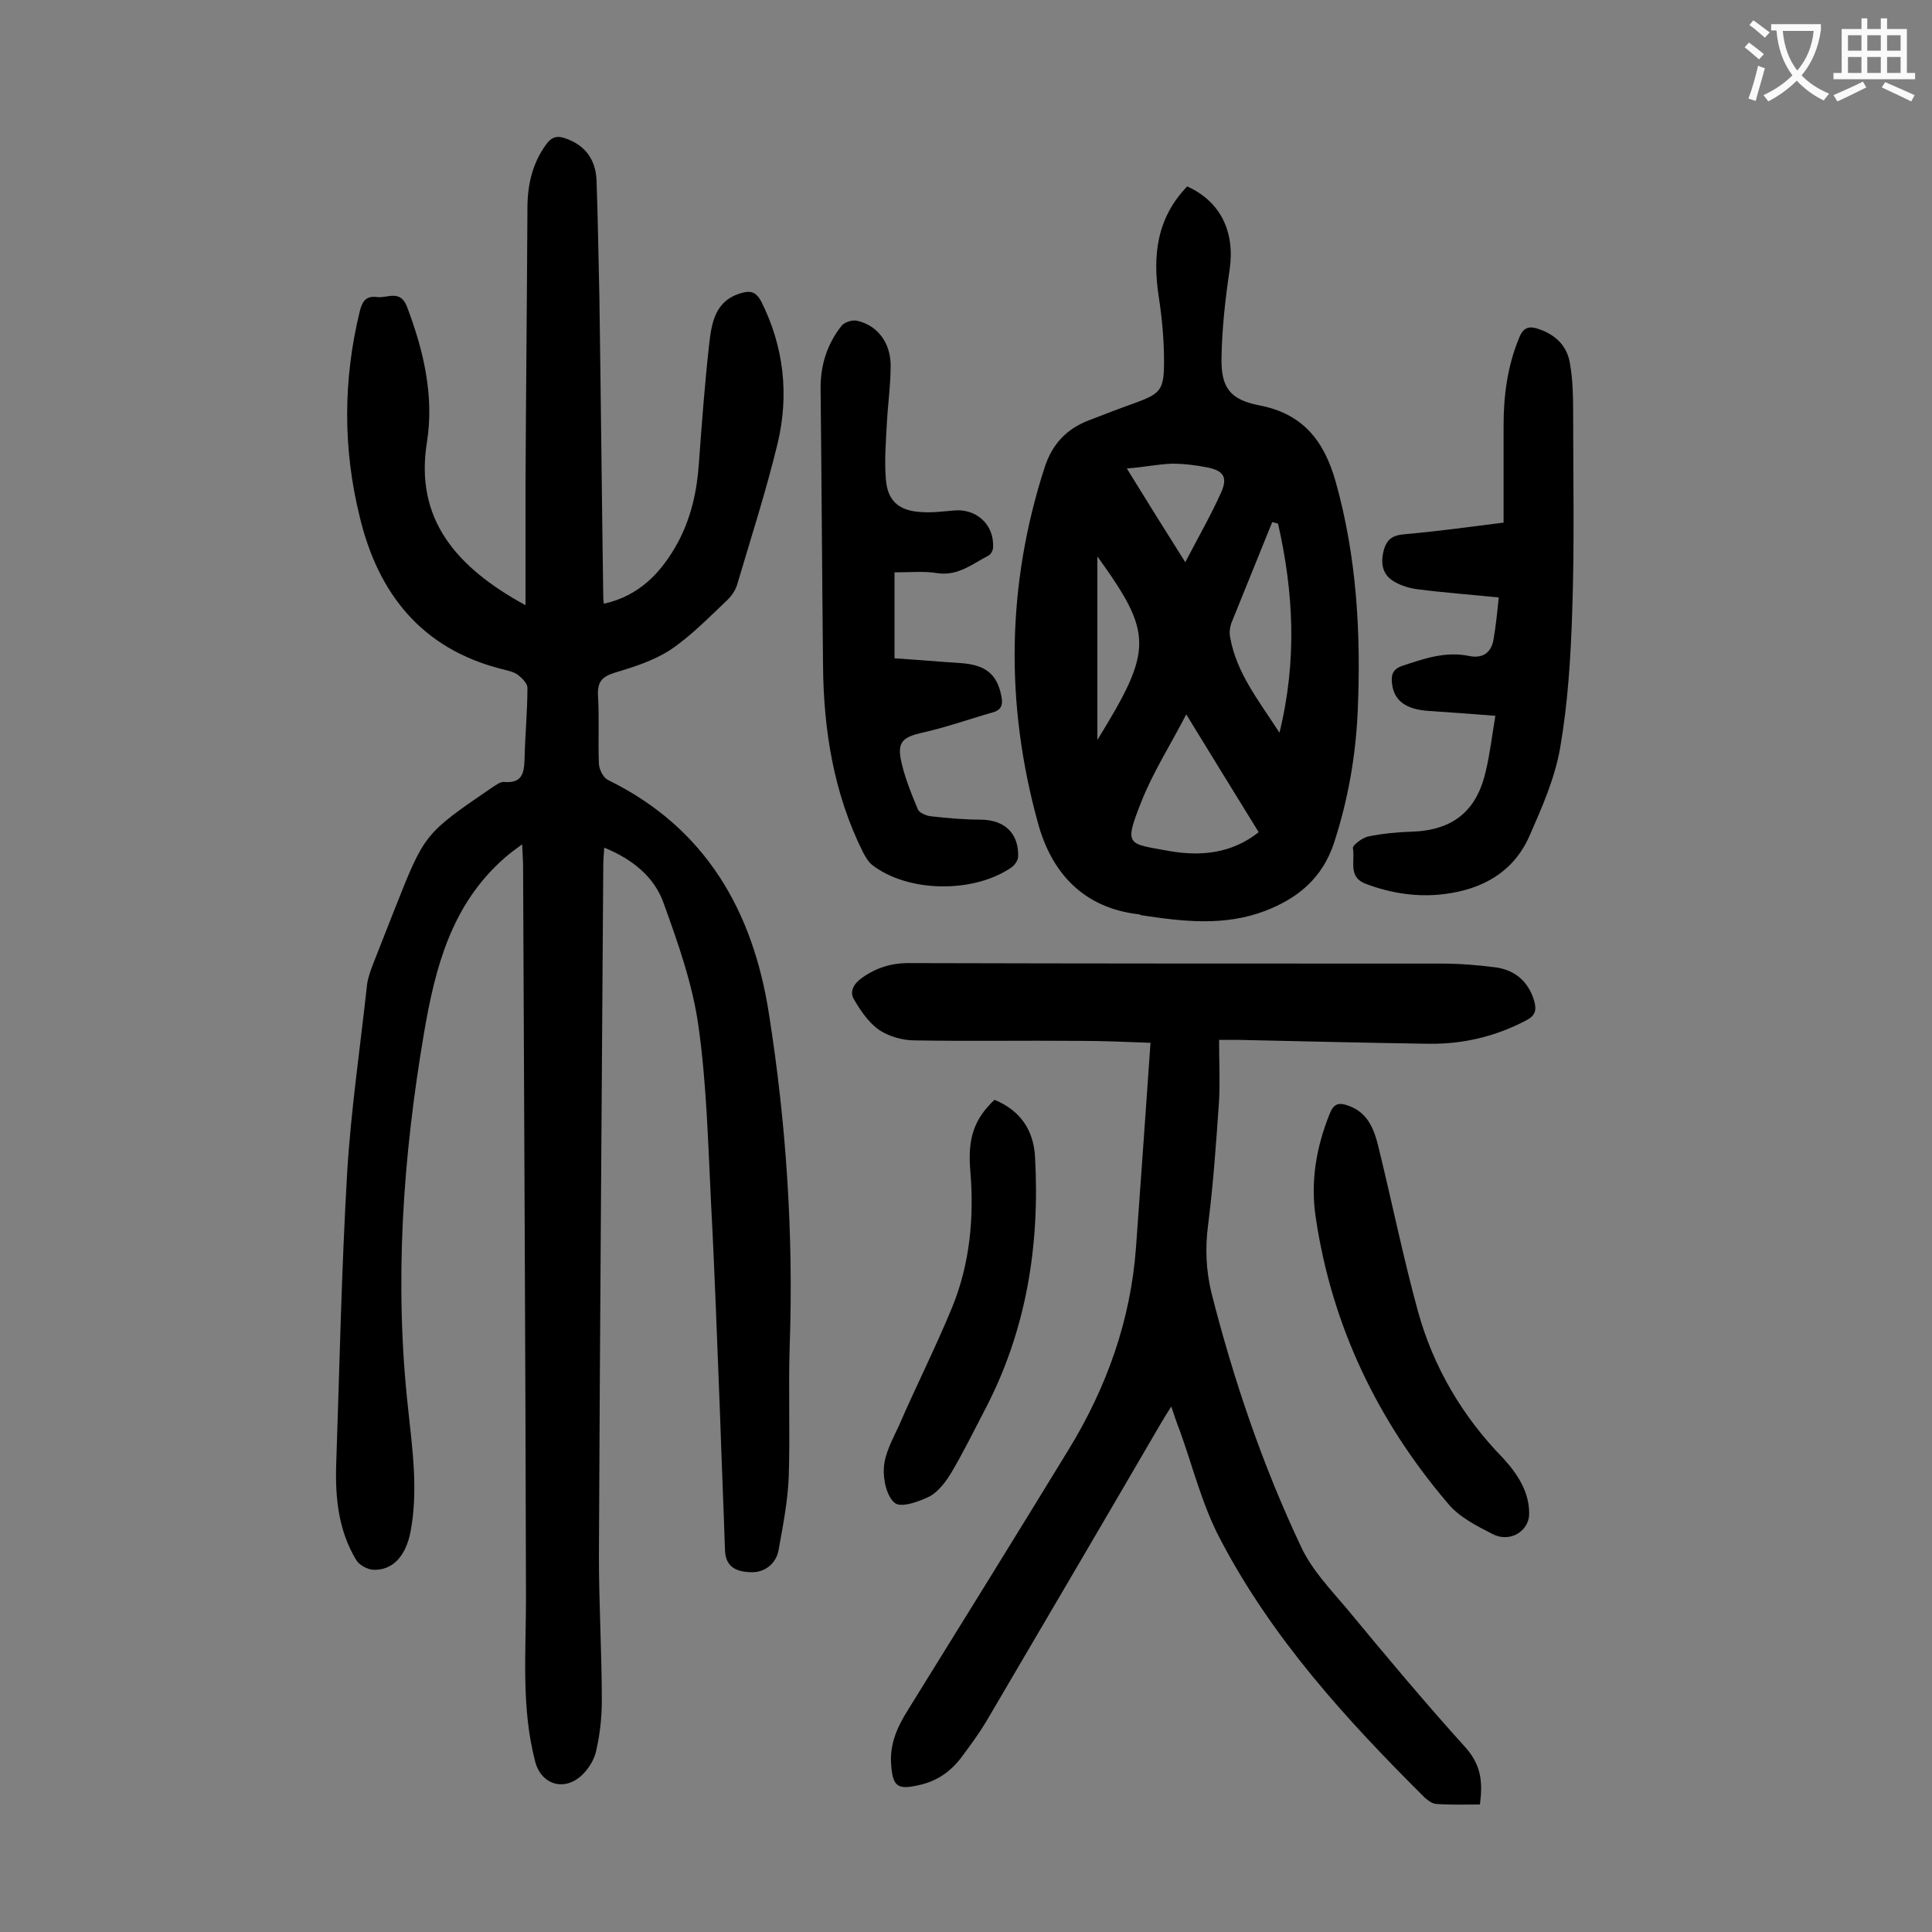
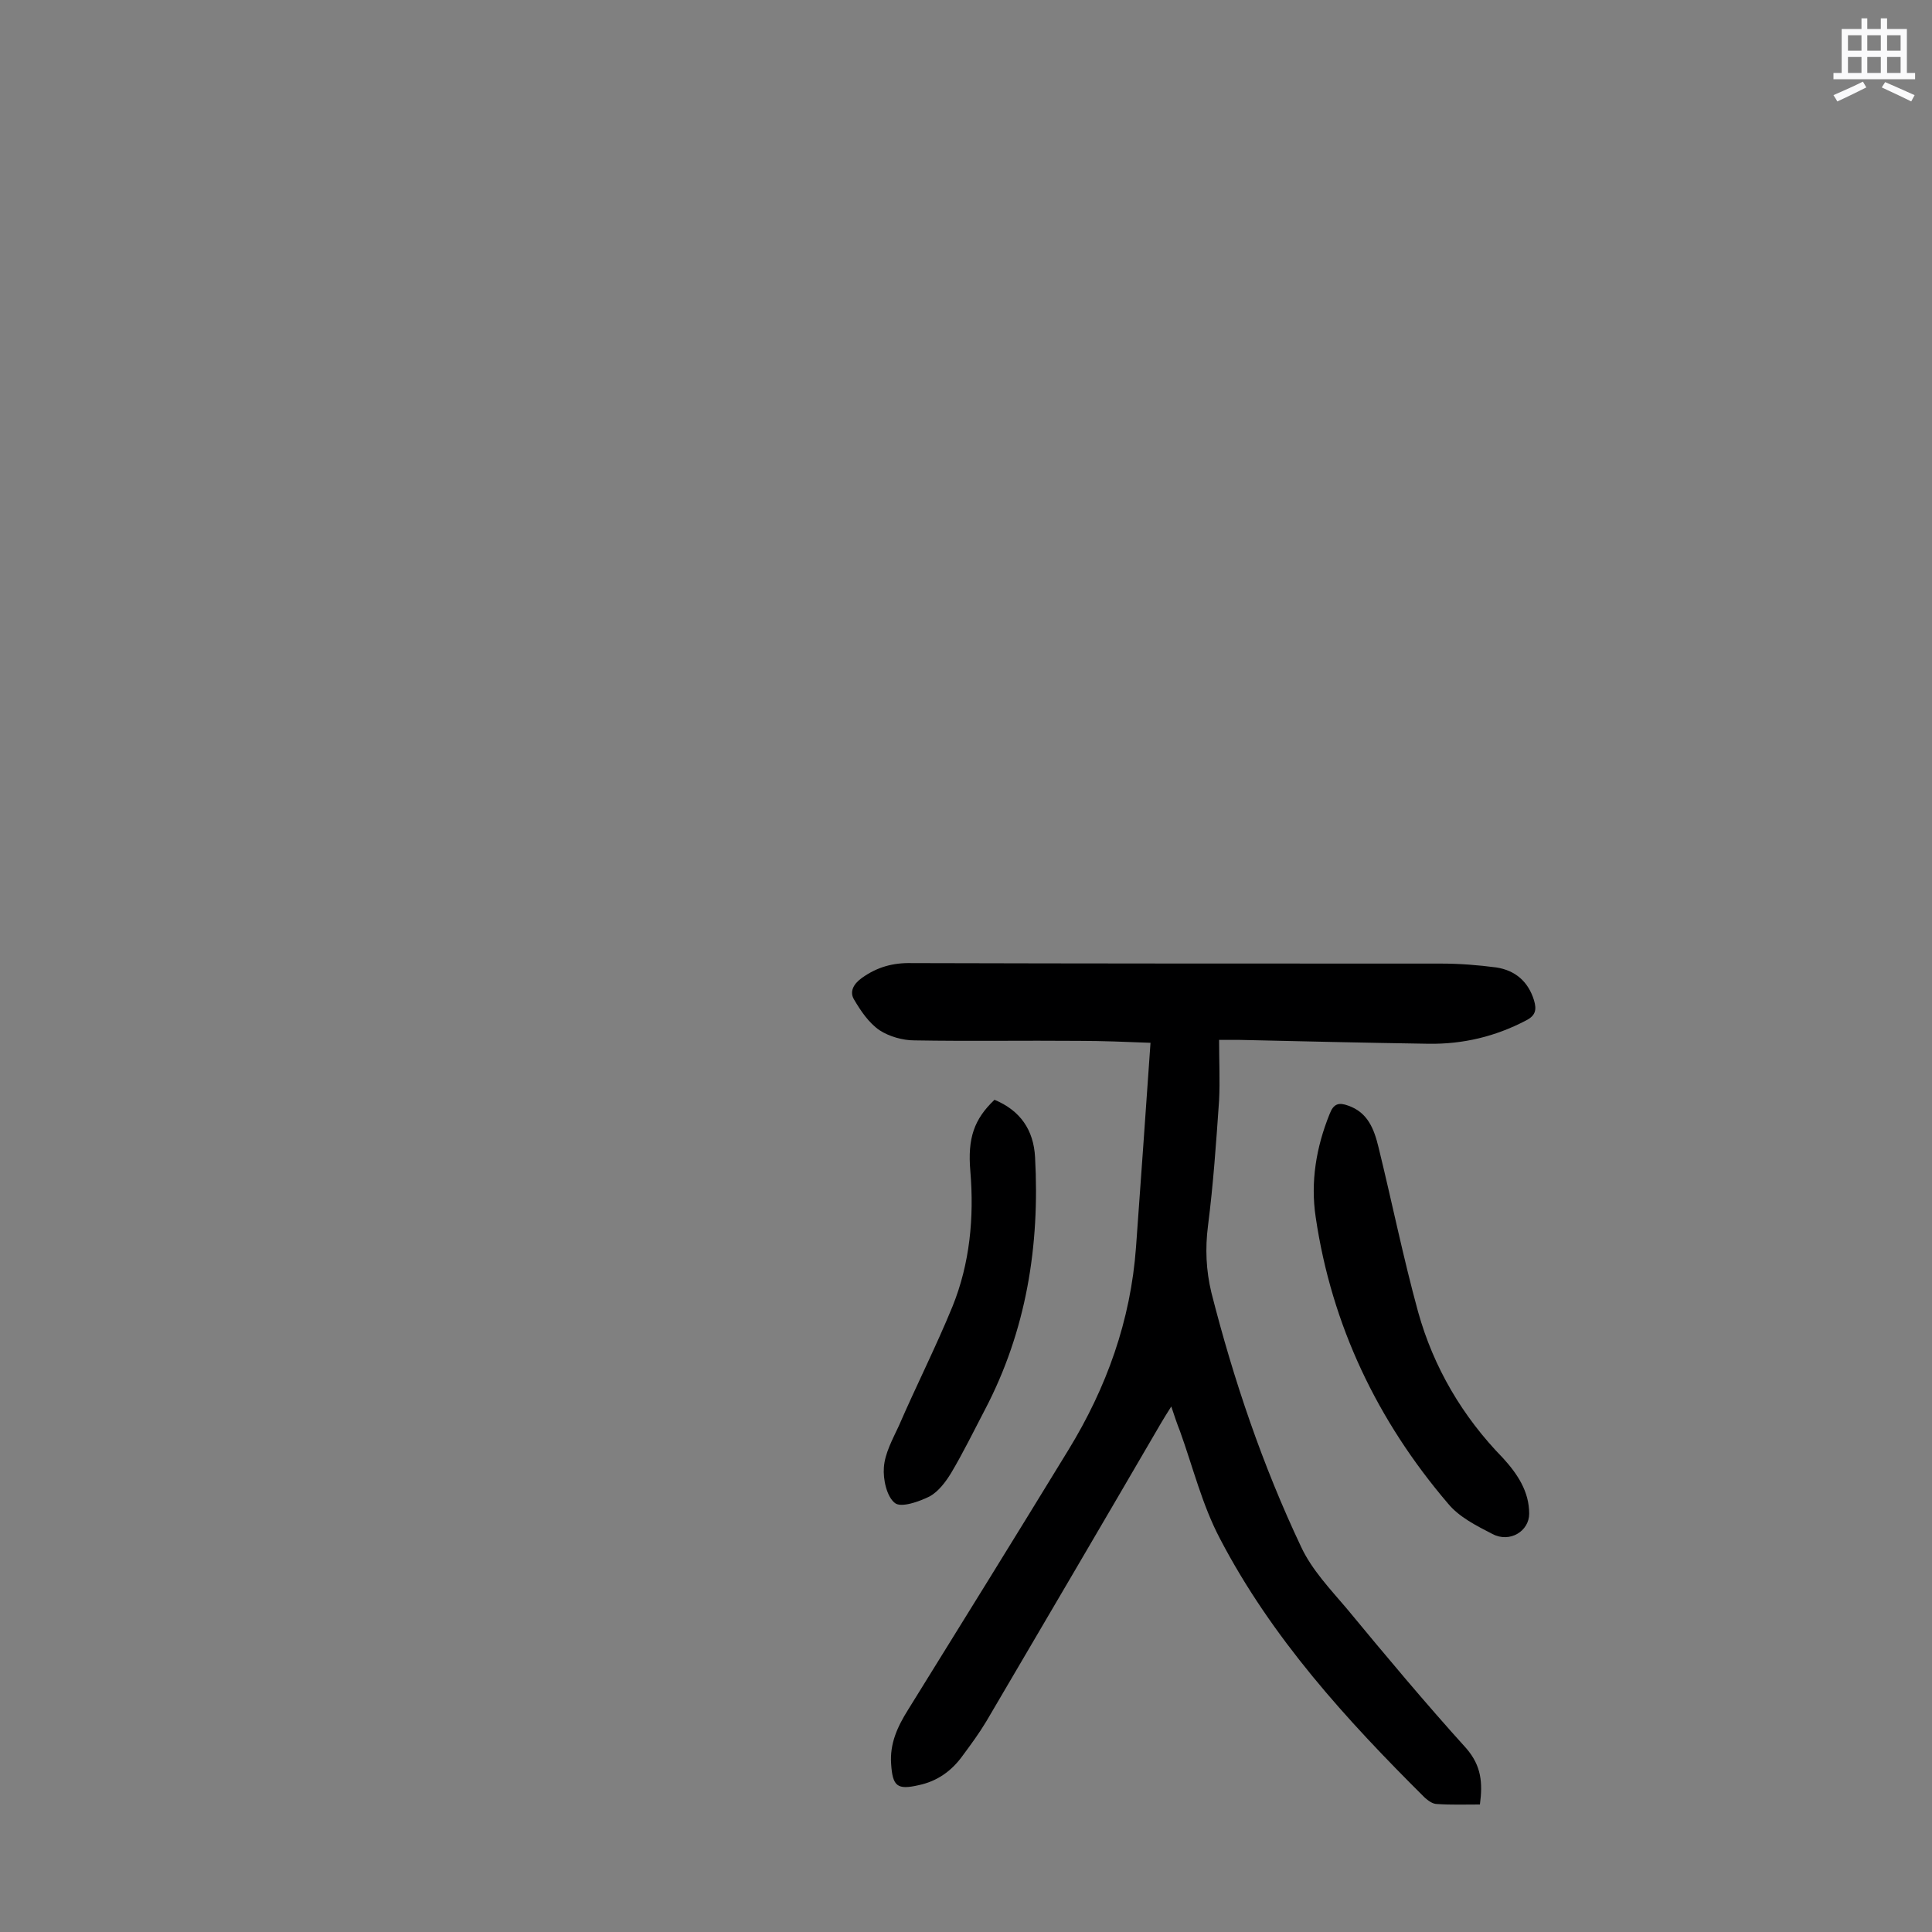
<svg xmlns="http://www.w3.org/2000/svg" enable-background="new 0 0 400 400" viewBox="0 0 400 400">
  <rect x="0" y="0" width="400" height="400" fill="#808080" stroke="none" />
  <g fill="#000001">
-     <path d="m108.1 174.8c-1.6 1.2-2.6 1.9-3.6 2.8-11 9.6-14.4 22.7-16.7 36.2-4.4 25.8-6.2 51.8-3.3 77.9.9 8.5 2.1 16.9.5 25.4-1 5.2-3.8 8.1-7.8 7.9-1.2-.1-2.9-1-3.5-2.1-3.6-6-4.3-12.7-4.1-19.5.7-20.3 1.1-40.7 2.3-61 .8-12.9 2.7-25.7 4.1-38.6.2-1.4.7-2.8 1.2-4.1 1.5-3.9 3.1-7.8 4.6-11.7 6.1-15.4 6.1-15.4 20-24.9.8-.5 1.8-1.3 2.6-1.2 3.6.3 4.1-1.7 4.2-4.6.1-5 .6-9.9.6-14.9 0-.9-1.1-2-2-2.7-1-.7-2.3-.9-3.4-1.2-16.5-4.2-25.5-15.6-29.3-31.4-3.5-14.1-3.5-28.4 0-42.7.5-2 1.3-3.2 3.5-2.9s4.9-1.7 6.3 2.1c3.4 9 5.6 18.3 4.1 27.9-2.6 16 6.1 26 20.4 33.8 0-8.6 0-16.7 0-24.8.1-19.1.3-38.2.4-57.4 0-4.8 1-9.2 3.8-13.1 1.2-1.7 2.4-2 4.2-1.3 4 1.4 6.1 4.4 6.3 8.5.3 8.2.4 16.3.6 24.5.3 20.7.5 41.3.8 62 0 .4.1.8.1 1.3 7.3-1.6 11.9-6.4 15.3-12.6 2.8-5.2 4-10.7 4.4-16.5.6-8.2 1.2-16.3 2.1-24.4.5-4.4 1.1-9.2 6.6-10.8 2-.6 3.1-.3 4.2 1.7 4.7 9.4 5.8 19.3 3.4 29.4-2.4 9.9-5.5 19.5-8.4 29.3-.4 1.3-1.3 2.5-2.4 3.5-3.7 3.5-7.3 7.2-11.5 10-3.4 2.2-7.5 3.5-11.5 4.7-2.5.8-3.5 1.8-3.4 4.6.3 4.7 0 9.5.2 14.3.1 1.2.9 2.8 1.9 3.3 20.2 9.9 30 27.1 33.3 48.4 3.6 22.8 5.1 45.7 4.3 68.7-.3 9.1.1 18.1-.2 27.2-.2 5-1.2 10.1-2.1 15.1-.5 2.9-3 4.8-5.9 4.6-2.9-.1-5.1-1.1-5.2-4.6-.3-9.1-.7-18.3-1-27.4-.6-14.9-1.1-29.8-1.9-44.7-.6-12.1-.9-24.4-2.6-36.4-1.2-8.6-4.2-17.1-7.2-25.4-1.9-5.4-6.4-9.1-12.3-11.5-.1 1.5-.2 2.7-.2 3.8-.3 47.7-.7 95.3-.9 143 0 9.9.6 19.9.6 29.8 0 3.5-.4 7.1-1.2 10.5-.4 1.8-1.6 3.7-3 5-3.7 3.4-8.4 1.8-9.6-2.9-2.9-11.1-1.9-22.4-1.9-33.7-.1-50.5-.4-101.1-.6-151.6 0-1.2-.1-2.4-.2-4.6z" />
    <path d="m306.4 373.6c-3 0-6 .1-8.9-.1-.9 0-1.8-.7-2.5-1.3-16.3-16.2-31.7-33.1-42.4-53.6-3.7-7-5.6-14.8-8.3-22.3-.6-1.5-1.1-3-1.8-5.1-.9 1.4-1.5 2.4-2.1 3.4-12 20.6-24.1 41.2-36.2 61.8-1.5 2.5-3.2 4.8-4.9 7.1-2.3 3.2-5.3 5.3-9.1 6.1-4.4 1-5.4.3-5.7-4.4-.3-4.2 1.3-7.7 3.5-11.2 11.1-17.9 22.2-35.8 33.2-53.8 7.9-12.9 12.9-26.8 14-42 1-13.9 2-27.8 3-42.3-5.2-.2-10-.4-14.8-.4-11.4-.1-22.7.1-34.1-.1-2.4 0-5.2-.8-7.2-2.1-2.2-1.5-3.9-4-5.3-6.4-.9-1.5-.2-3.1 1.6-4.4 3.2-2.3 6.5-3.2 10.4-3.1 36.5.1 73 .1 109.5.1 3.9 0 7.7.3 11.5.8 3.9.6 6.6 2.9 7.8 6.8.6 2 .3 3.2-1.7 4.2-6.3 3.3-13 4.9-20.1 4.8-13-.2-26.1-.5-39.1-.8-1.2 0-2.4 0-4.3 0 0 4.4.2 8.5 0 12.5-.6 8.7-1.2 17.4-2.3 26-.6 4.7-.4 9.2.7 13.8 4.6 18.1 10.6 35.8 18.6 52.7 2.2 4.7 6 8.7 9.4 12.7 8.1 9.8 16.3 19.6 24.8 29 3.1 3.6 3.4 7.1 2.8 11.6z" />
-     <path d="m245.8 38.6c6.9 3.1 9.9 9.4 8.8 17.1-.9 6.1-1.6 12.2-1.7 18.4-.1 6.1 1.7 8.6 7.7 9.8 9.1 1.7 13.5 7.3 15.9 15.7 4.4 15.6 5.3 31.5 4.6 47.6-.4 9.3-2 18.4-4.9 27.3-2.4 7.3-7.5 11.5-14.3 14.1-8.4 3.2-17 2.2-25.5.9-.2 0-.4-.2-.6-.2-11.5-1.3-18.1-8.6-20.9-18.9-6.8-24.6-6.5-49.3 1.4-73.7 1.6-4.8 4.5-7.9 9.2-9.7 3.1-1.2 6.2-2.4 9.3-3.5 5.5-2 6.2-2.7 6.2-8.6 0-4.5-.4-9-1.1-13.5-1.3-8.5-.4-16.3 5.9-22.8zm14.8 133.7c-5-8.1-9.8-15.9-15-24.4-3.3 6.4-6.9 12-9.3 18.1-3.7 9.3-2.8 8.6 5.8 10.2 6.4 1.1 12.8.6 18.5-3.9zm4-63.9c-.4-.1-.8-.2-1.2-.3-2.8 7-5.7 14-8.5 21-.3.9-.4 2-.2 2.9 1.3 7.3 5.8 12.9 10.2 19.7 3.7-15.1 2.9-29.2-.3-43.3zm-31.3-11.4c4.3 7 8 12.9 12.1 19.4 2.7-5.2 5.3-9.7 7.4-14.4 1.4-3.1.6-4.5-2.7-5.2-2.5-.5-5-.8-7.5-.8-2.8.1-5.6.7-9.3 1zm-6.1 18.2v38c11.5-18.7 11.6-21.9 0-38z" />
-     <path d="m309.6 148.2c-4.9-.4-9.3-.7-13.7-1-4.8-.3-7.3-2.1-7.7-5.7-.2-1.7.1-2.9 2-3.6 4.5-1.5 9-3.1 13.9-2.1 2.8.6 4.6-.6 5.1-3.3.5-2.9.8-5.8 1.1-8.8-5.9-.6-11.4-1-16.8-1.7-1.6-.2-3.3-.7-4.7-1.5-2.4-1.3-3-3.5-2.4-6.2.6-2.6 1.8-3.5 4.5-3.7 6.7-.6 13.3-1.5 20.4-2.4 0-6.8 0-13.5 0-20.1 0-6.2.8-12.3 3.2-18.1.9-2.3 2.1-2.6 4.3-1.8 3.6 1.3 5.8 3.7 6.3 7.4.5 3 .6 6.2.6 9.2 0 14 .3 28.1-.2 42.1-.3 9.3-.9 18.8-2.5 28-1.1 6.3-3.8 12.4-6.4 18.3-3.3 7.4-9.7 10.9-17.5 11.9-5.5.7-11-.1-16.3-2.1-3.8-1.4-2.2-4.8-2.7-7.4-.1-.6 1.9-2.1 3.1-2.4 2.9-.6 5.9-.9 8.8-1 8.6-.2 13.7-4.1 15.6-12.5.9-3.7 1.3-7.4 2-11.5z" />
-     <path d="m185.2 118.5v17.8c4.7.3 9.3.7 13.9 1 5 .4 7.3 2.3 8.2 6.7.4 1.8.1 3-1.8 3.5-4.9 1.4-9.6 3.1-14.6 4.2-3.8.9-5.1 1.8-4.4 5.5.7 3.5 2.1 6.9 3.5 10.3.3.8 1.8 1.4 2.7 1.5 3.5.4 7 .7 10.5.7 4.8.1 7.7 2.8 7.6 7.6 0 .8-.7 1.8-1.4 2.3-7.9 5.4-21.4 5.2-28.8-.5-.8-.6-1.4-1.7-1.9-2.6-6.1-12.2-8.2-25.4-8.3-38.8-.2-19-.3-38-.5-57-.1-4.9 1.3-9.4 4.3-13.2.6-.8 2.2-1.3 3.2-1.1 4.2.9 7 4.5 7 9.3 0 4.1-.6 8.1-.8 12.2-.2 3.7-.5 7.5-.2 11.2.3 4.5 2.6 6.6 7.1 6.9 2.3.2 4.6-.1 6.9-.3 4.7-.5 8.5 2.9 8.2 7.7 0 .5-.4 1.3-.9 1.6-3.3 1.7-6.2 4.2-10.4 3.7-2.8-.5-5.8-.2-9.1-.2z" />
    <path d="m316.6 313.4c0 3.6-4 6.1-7.6 4.2-3.3-1.7-6.9-3.5-9.2-6.3-14.6-17.1-24.1-36.9-27.4-59.3-1.1-7.3.1-14.5 2.9-21.4.8-2.1 1.9-2.4 3.8-1.7 4.1 1.4 5.4 4.9 6.3 8.6 2.8 11.4 5.1 22.8 8.2 34.1 3.2 11.5 9.2 21.7 17.6 30.3 3 3.3 5.4 6.9 5.4 11.5z" />
    <path d="m205.9 227.7c5.3 2.2 8.1 6.2 8.4 11.9 1 18.3-1.8 35.9-10.4 52.3-2.3 4.4-4.5 8.9-7 13.1-1.1 1.8-2.6 3.8-4.4 4.8-2.2 1.1-5.9 2.4-7.2 1.4-1.7-1.3-2.5-4.9-2.3-7.4.2-2.9 1.8-5.8 3.1-8.6 3.6-8.3 7.7-16.4 11.1-24.7 3.6-8.9 4.5-18.4 3.7-28-.6-6.9.8-10.8 5-14.8z" />
  </g>
-   <path d="m362.1 8.8c1.1.8 2.1 1.6 3.1 2.4l-1 1.1c-1.3-1.1-2.3-2-3-2.5zm1.9 4.8c.5.2.9.4 1.4.5-.6 2.3-1.3 4.5-1.9 6.8l-1.5-.5c.8-2.1 1.4-4.3 2-6.8zm-1-9.4c1.3.9 2.4 1.8 3.4 2.5l-1 1.1c-1.4-1.2-2.4-2.1-3.2-2.6zm3.7 2.2v-1.4h10.3v1.2c-.5 3.6-1.8 6.8-4 9.4 1.5 1.6 3.4 2.8 5.7 3.8-.3.4-.7.8-1.1 1.4-2.3-1.1-4.1-2.5-5.6-4.1-1.6 1.6-3.6 3.1-5.9 4.3-.3-.5-.7-.9-1-1.3 2.4-1.1 4.4-2.5 6-4.1-1.9-2.5-3-5.6-3.3-9.3h-1.1zm8.8 0h-6.4c.3 3.3 1.3 6 3 8.2 2-2.3 3.1-5.1 3.4-8.2z" fill="#fafafb" />
  <path d="m385.3 3.8h1.3v2.2h2.8v-2.2h1.3v2.2h4.1v9.1h1.7v1.3h-16.9v-1.3h1.7v-9.1h4.1v-2.2zm.4 13.1.7 1.2c-1.8.9-3.8 1.9-6 2.9-.2-.4-.5-.8-.8-1.3 2.3-1 4.3-1.9 6.1-2.8zm-3.1-6.4h2.8v-3.2h-2.8zm0 4.6h2.8v-3.3h-2.8zm4-4.6h2.8v-3.2h-2.8zm0 4.6h2.8v-3.3h-2.8zm3.7 1.9c2.1.9 4.1 1.8 6.1 2.7l-.7 1.3c-2.2-1.1-4.2-2-6.1-2.9zm3.2-9.7h-2.8v3.2h2.8zm-2.8 7.8h2.8v-3.3h-2.8z" fill="#fafafb" />
</svg>